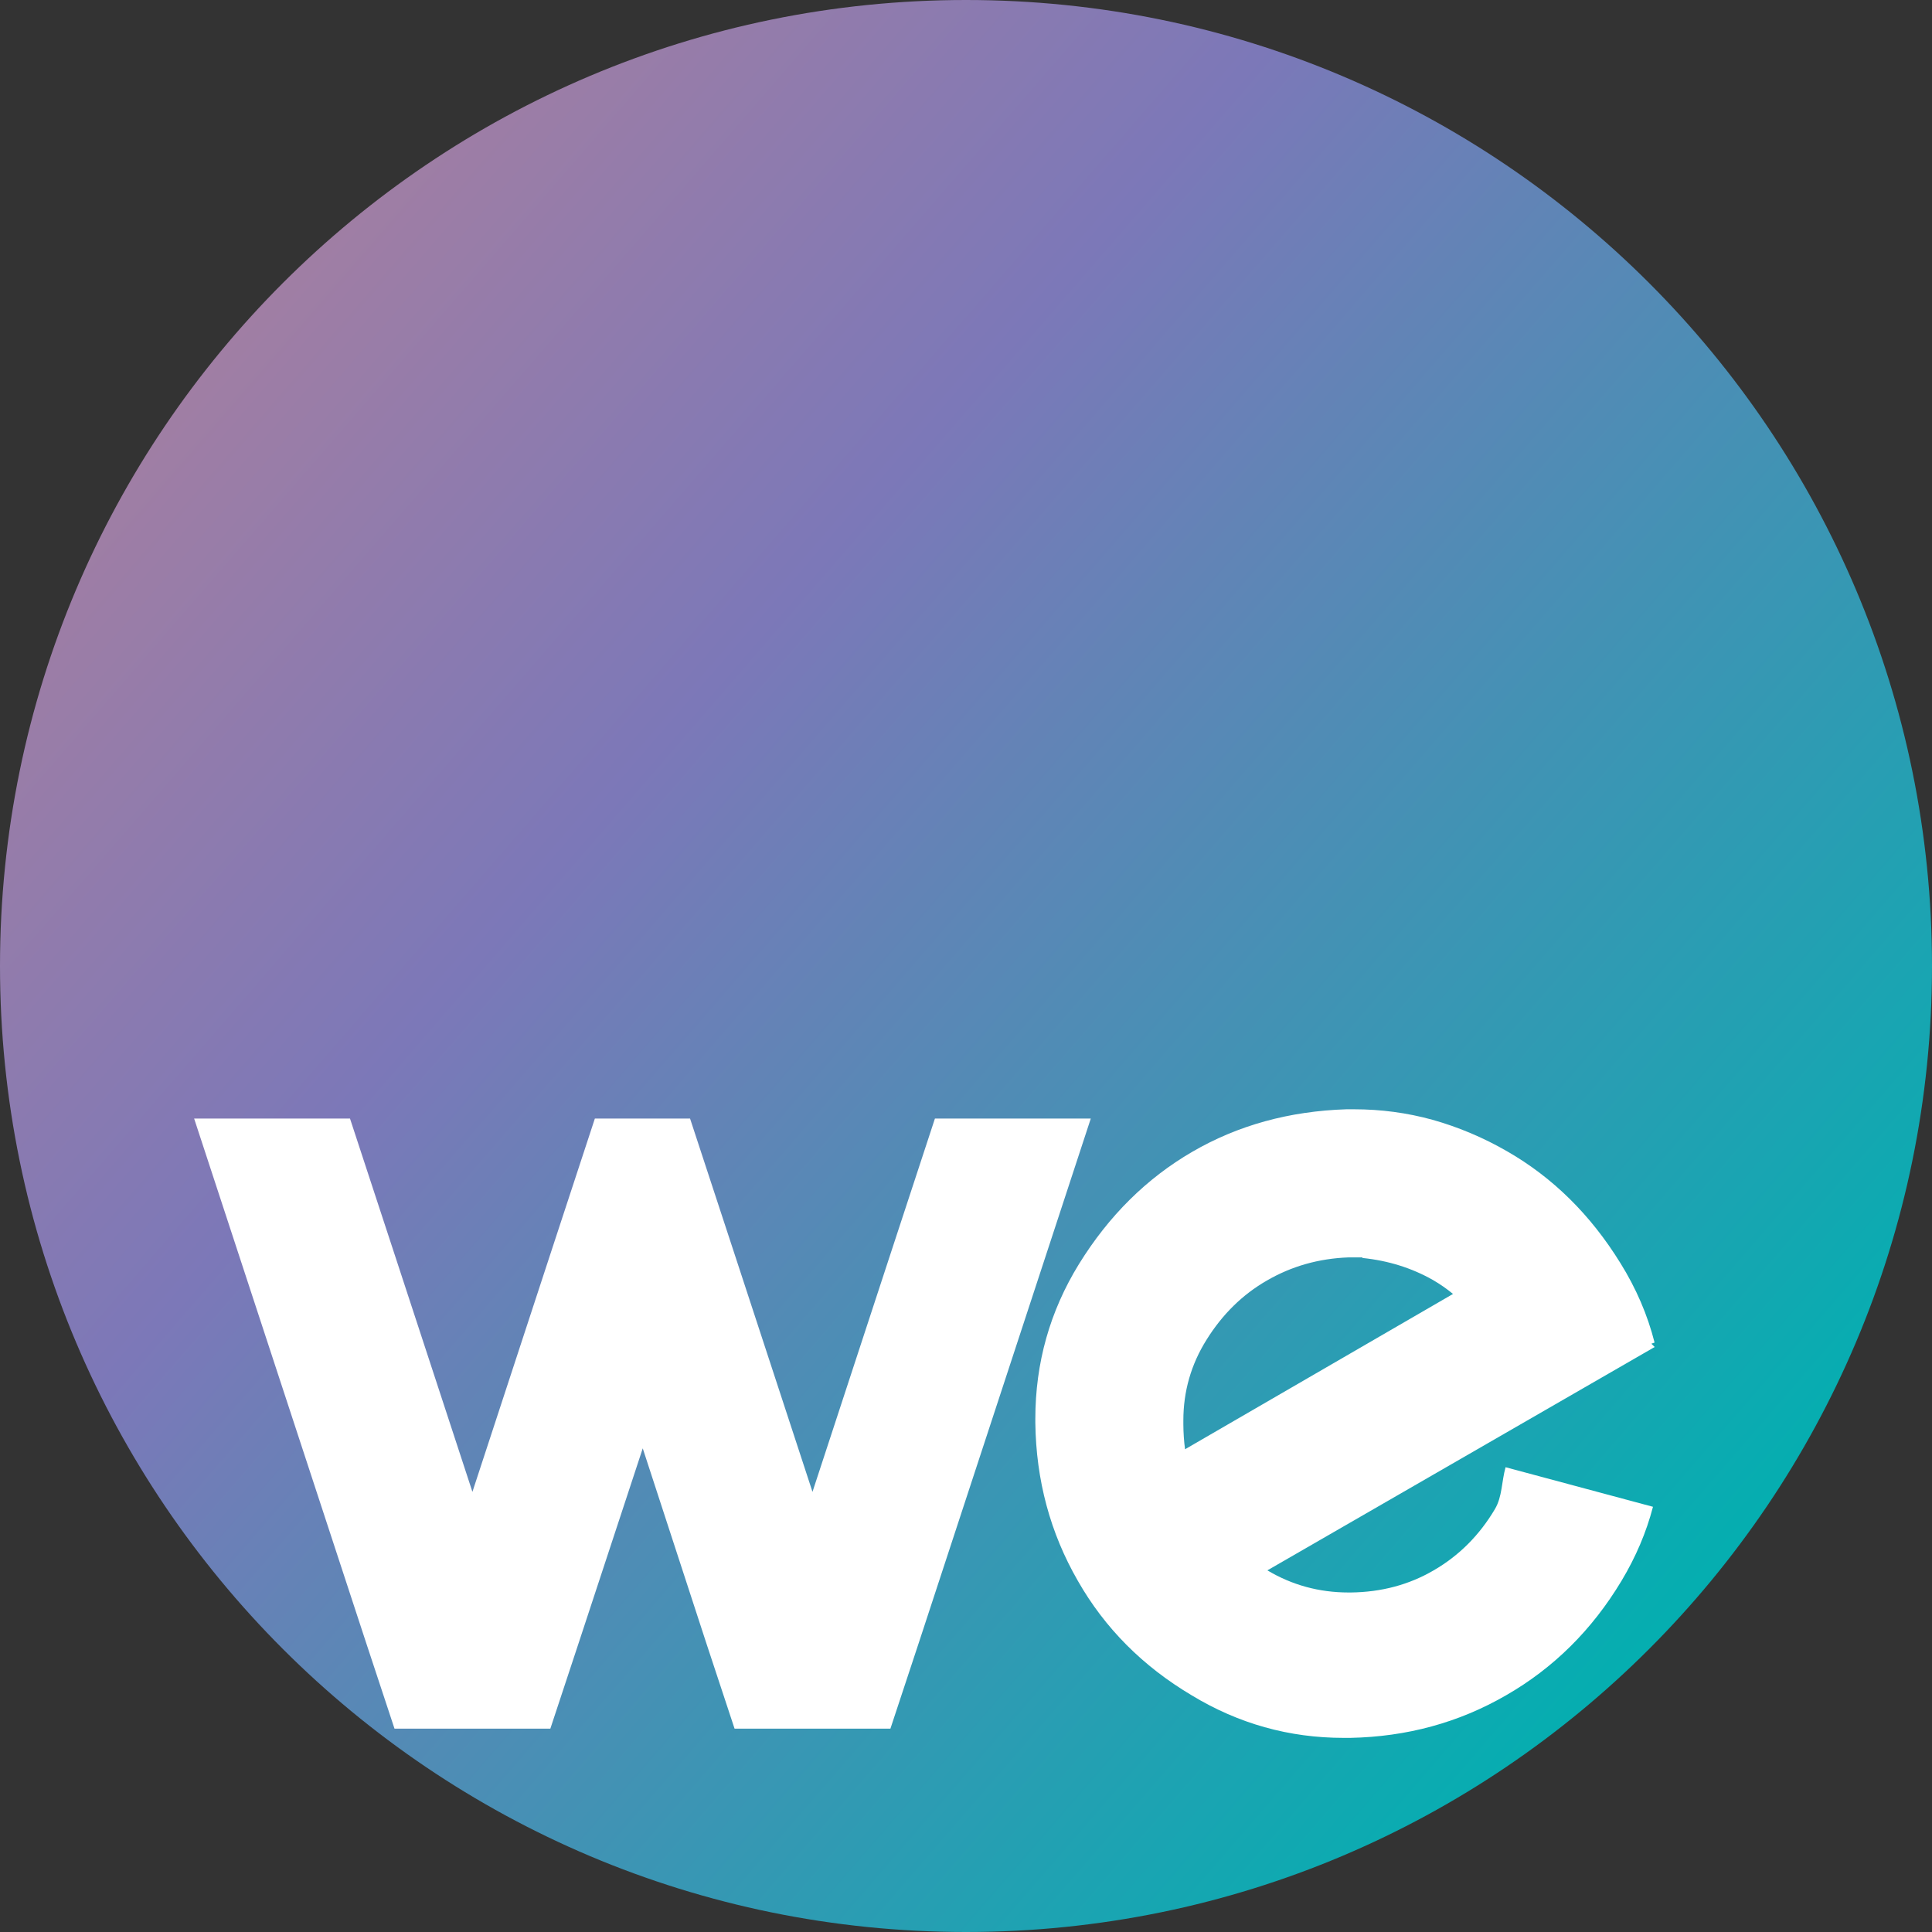
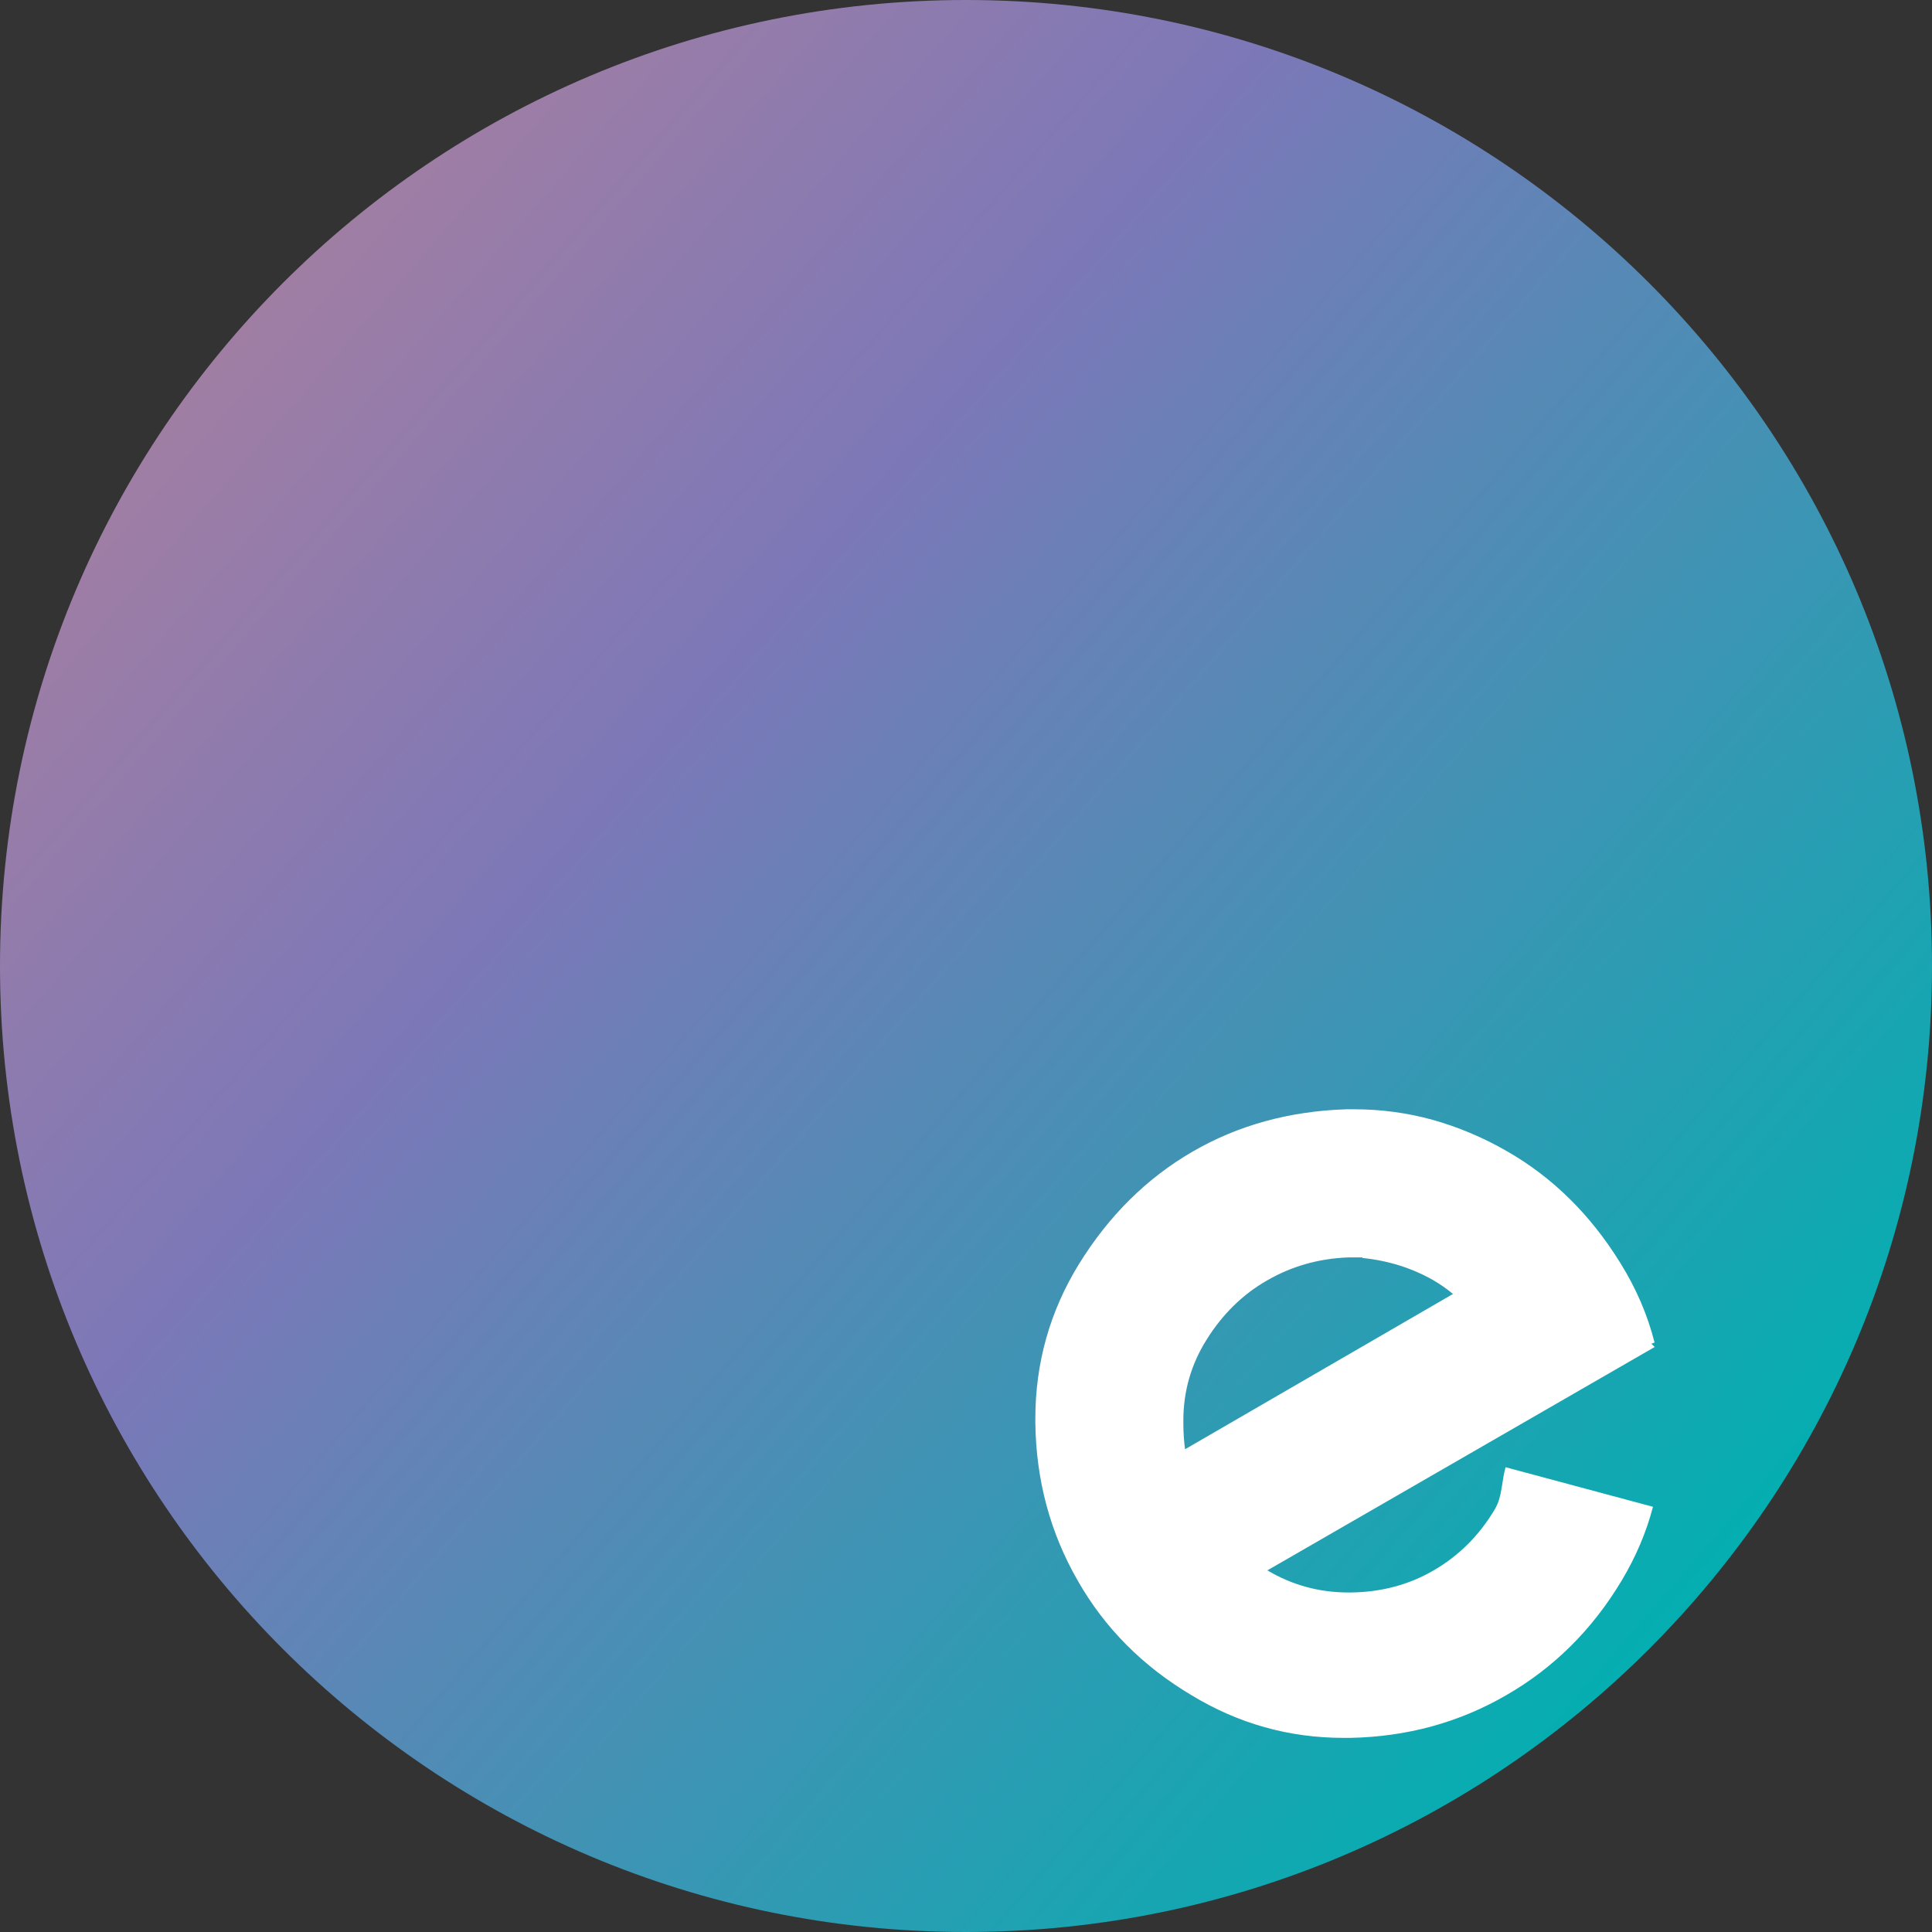
<svg xmlns="http://www.w3.org/2000/svg" width="209" height="209" viewBox="0 0 209 209" fill="none">
  <rect x="0" y="0" width="209" height="209" fill="#333333" stroke="none" />
  <path d="M104.5 209C46.788 209 0 162.213 0 104.5C0 46.788 46.788 0 104.5 0C162.212 0 209 46.788 209 104.5C209 162.213 162.212 209 104.5 209Z" fill="url(#paint0_linear_459_385)" />
-   <path d="M69.531 156.678L62.608 177.706L59.536 187H42.676L39.604 177.706L21 121H37.861L42.496 135.118L51.106 161.386L59.716 135.118L64.352 121H74.648L79.284 135.118L87.894 161.386L96.504 135.118L101.139 121H118L99.396 177.706L96.324 187H79.463L76.392 177.706L69.531 156.678Z" fill="white" />
  <path d="M178.644 145.359L179 145.716L137.104 169.878C139.775 171.47 142.701 172.272 145.889 172.272H146.129C149.434 172.233 152.421 171.437 155.092 169.878C157.841 168.286 160.049 166.07 161.724 163.242C162.52 161.889 162.431 160.28 162.87 158.721L178.816 163.002C178.099 165.753 176.964 168.425 175.411 171.014C172.223 176.32 168.061 180.445 162.92 183.396C157.818 186.346 152.204 187.878 146.067 188H145.35C139.452 188 133.972 186.463 128.914 183.396C123.612 180.245 119.511 176.119 116.601 171.014C113.614 165.831 112.078 160.13 112 153.911V153.493C112 147.436 113.575 141.852 116.718 136.747C119.945 131.524 124.029 127.477 128.97 124.604C133.91 121.731 139.469 120.2 145.645 120H146.479C149.389 120 152.216 120.379 154.964 121.136C157.791 121.932 160.483 123.073 163.032 124.543C167.972 127.377 172.056 131.402 175.283 136.624C176.997 139.374 178.232 142.247 178.989 145.237L178.644 145.359ZM128.196 156.778L157.184 139.976C156.505 139.419 155.788 138.918 155.031 138.478C152.722 137.164 150.168 136.368 147.381 136.084V136.023H145.884C142.657 136.14 139.708 136.981 137.037 138.534C134.406 140.048 132.236 142.18 130.522 144.931C128.847 147.603 128.013 150.515 128.013 153.66V154.078C128.018 155.008 128.08 155.904 128.196 156.778Z" fill="white" />
  <defs>
    <linearGradient id="paint0_linear_459_385" x1="-449.75" y1="-375.581" x2="545.603" y2="486.574" gradientUnits="userSpaceOnUse">
      <stop stop-color="#B7151B" />
      <stop offset="0.023" stop-color="#C52229" />
      <stop offset="0.063" stop-color="#D7333C" />
      <stop offset="0.105" stop-color="#E23D47" />
      <stop offset="0.15" stop-color="#E6404B" />
      <stop offset="0.379" stop-color="#E98A7B" />
      <stop offset="0.526" stop-color="#7C78B8" />
      <stop offset="0.64" stop-color="#00B0B0" />
      <stop offset="0.79" stop-color="#7B76B6" />
      <stop offset="1" stop-color="#E7322F" />
    </linearGradient>
  </defs>
</svg>